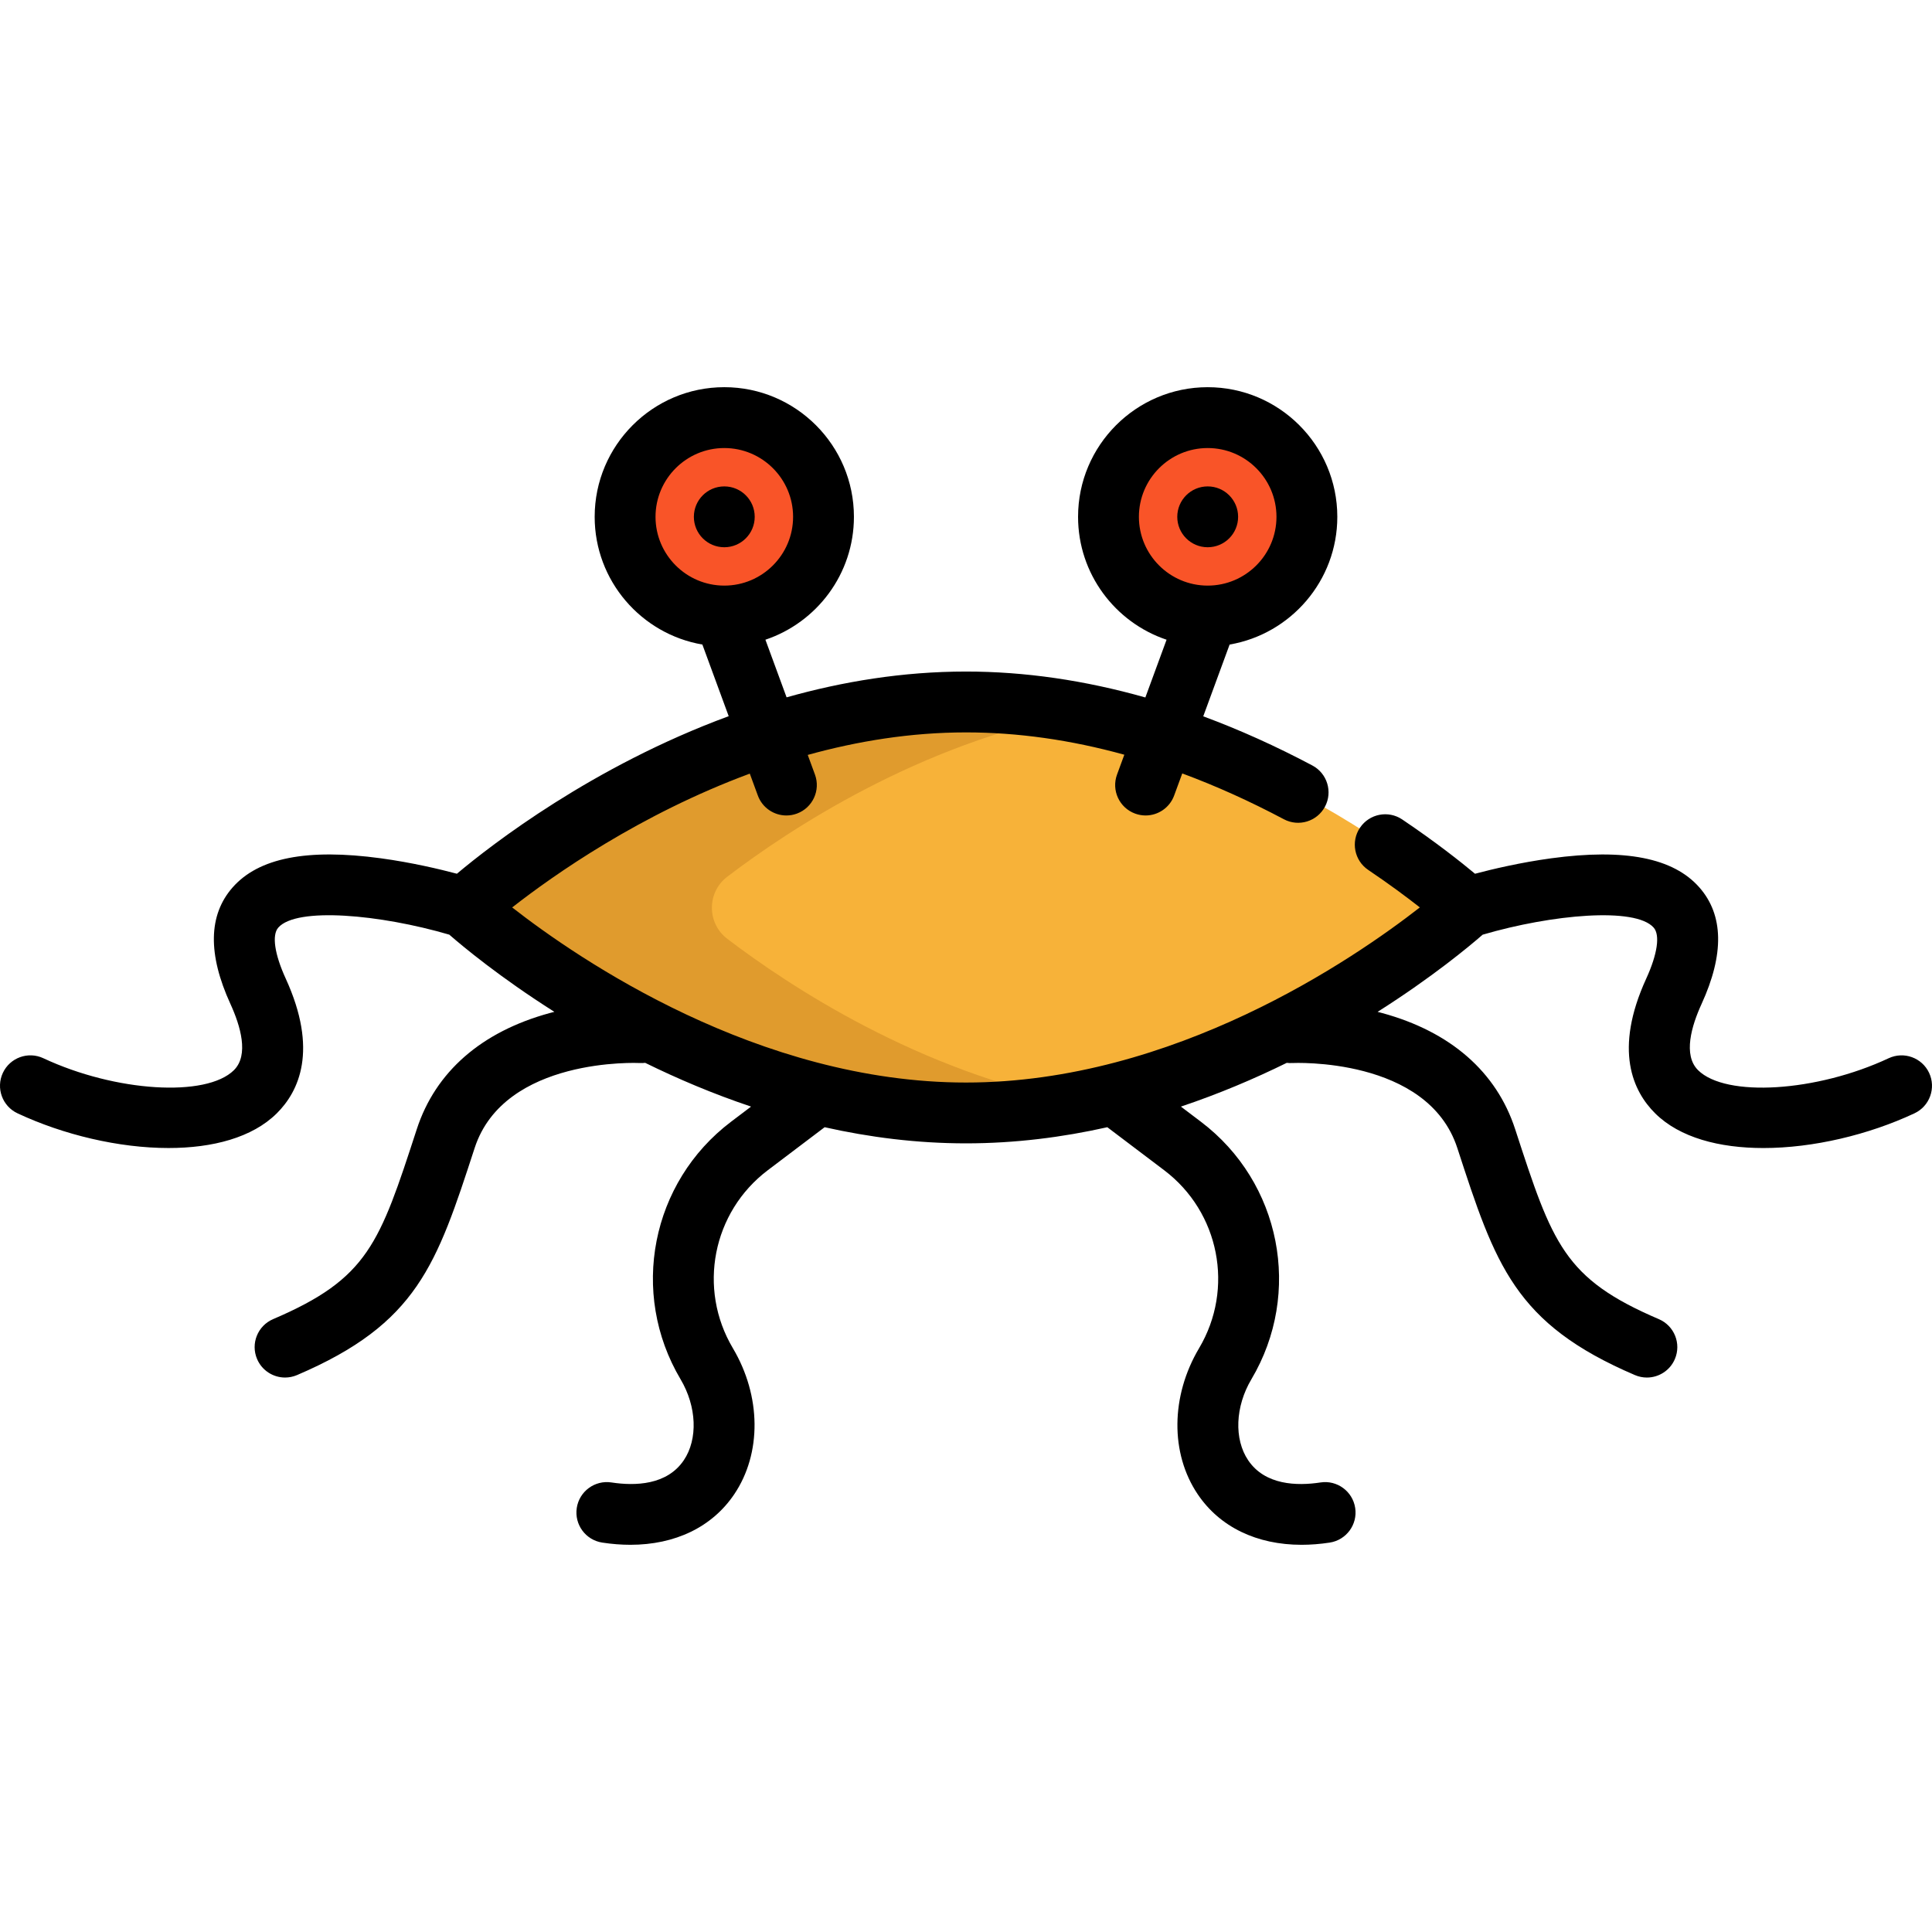
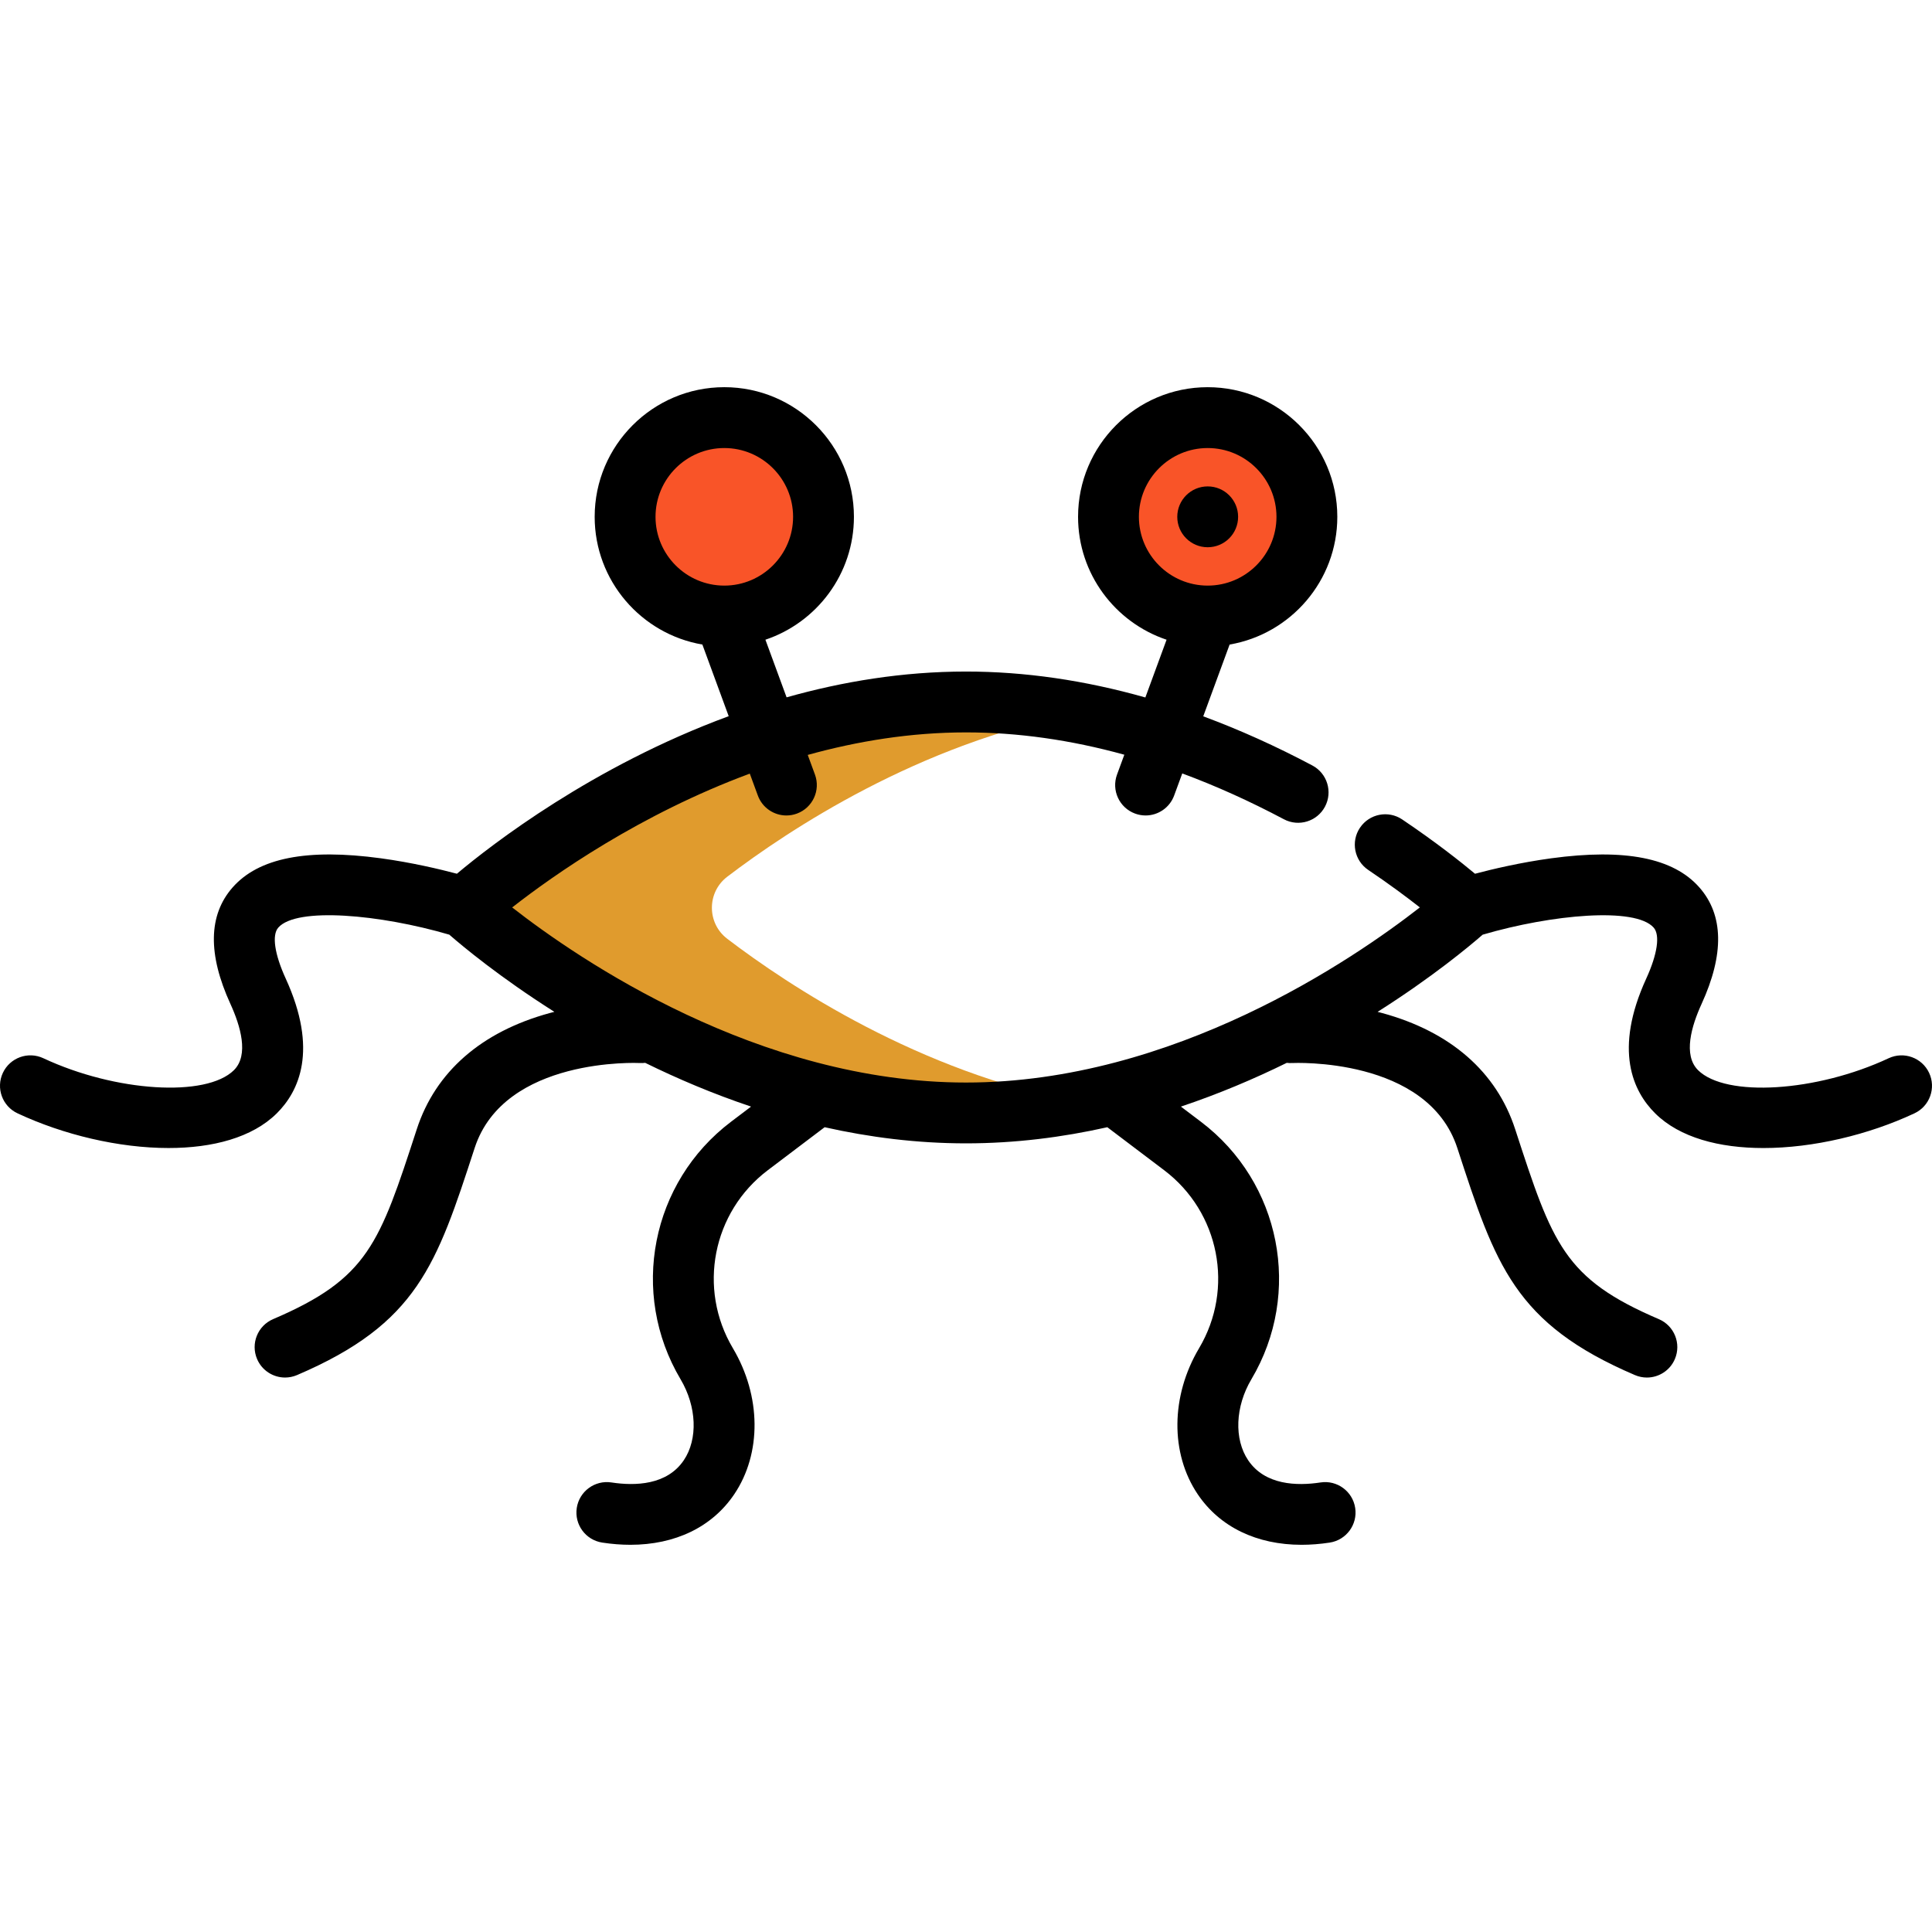
<svg xmlns="http://www.w3.org/2000/svg" version="1.1" id="Layer_1" x="0px" y="0px" viewBox="0 0 511.999 511.999" style="enable-background:new 0 0 511.999 511.999;" xml:space="preserve">
-   <path style="fill:#F7B239;" d="M388.826,240.565c0,0-59.506-54.457-132.911-54.457s-132.911,54.457-132.911,54.457  s59.506,54.456,132.911,54.456S388.826,240.565,388.826,240.565z" />
  <path style="fill:#E09B2D;" d="M192.725,232.344c16.265-12.399,50.808-35.291,93.017-43.342c-9.588-1.828-19.572-2.894-29.827-2.894  c-73.405,0-132.911,54.457-132.911,54.457s59.506,54.456,132.911,54.456c10.256,0,20.238-1.064,29.827-2.894  c-42.209-8.051-76.752-30.943-93.017-43.342C187.305,244.655,187.305,236.475,192.725,232.344z" />
  <g>
    <circle style="fill:#F95428;" cx="191.868" cy="137.038" r="26.29" />
    <circle style="fill:#F95428;" cx="319.964" cy="137.038" r="26.29" />
  </g>
  <path d="M511.236,284.323c-1.89-4.032-6.69-5.769-10.721-3.881c-19.086,8.941-43.163,10.448-50.513,3.162  c-4.037-4.002-1.72-11.757,0.935-17.558c6.029-13.173,5.838-23.553-0.57-30.852c-6.897-7.854-19.738-10.387-39.277-7.736  c-8.185,1.109-15.689,2.899-20.196,4.094c-3.721-3.105-10.322-8.342-19.29-14.386c-3.69-2.487-8.7-1.513-11.191,2.18  c-2.487,3.692-1.511,8.702,2.18,11.191c5.597,3.772,10.22,7.221,13.68,9.935c-17.569,13.714-65.238,46.41-120.275,46.41  c-55.027,0-102.693-32.688-120.266-46.402c11.012-8.613,33.854-24.685,62.971-35.462l2.133,5.806  c1.199,3.262,4.283,5.284,7.568,5.284c0.922,0,1.862-0.159,2.779-0.497c4.18-1.536,6.324-6.168,4.788-10.347l-1.912-5.205  c13.166-3.646,27.28-5.968,41.939-5.968c13.706,0,27.727,1.986,41.959,5.915l-1.932,5.256c-1.536,4.179,0.607,8.812,4.788,10.347  c0.917,0.336,1.856,0.497,2.779,0.497c3.285,0,6.37-2.022,7.568-5.284l2.151-5.855c8.915,3.302,17.898,7.35,26.925,12.14  c3.932,2.087,8.814,0.59,10.901-3.342c2.086-3.933,0.591-8.813-3.342-10.901c-9.673-5.134-19.322-9.478-28.922-13.032l6.988-19.02  c16.183-2.77,28.541-16.89,28.541-33.85c0-18.942-15.41-34.352-34.352-34.352s-34.352,15.41-34.352,34.352  c0,15.133,9.841,28.003,23.455,32.57l-5.622,15.303c-16.064-4.553-31.95-6.87-47.532-6.87c-16.762,0-32.761,2.666-47.544,6.837  l-5.61-15.271c13.616-4.567,23.455-17.437,23.455-32.571c0-18.942-15.41-34.352-34.352-34.352s-34.353,15.41-34.353,34.352  c0,16.96,12.359,31.08,28.542,33.85l6.974,18.983c-36.088,13.287-62.793,34.002-72.024,41.753  c-4.509-1.195-12.004-2.982-20.18-4.091c-19.53-2.647-32.381-0.118-39.277,7.736c-6.407,7.3-6.6,17.679-0.57,30.852  c2.655,5.801,4.972,13.557,0.935,17.558c-7.349,7.286-31.425,5.779-50.513-3.162c-4.034-1.885-8.831-0.152-10.721,3.881  c-1.889,4.032-0.152,8.831,3.88,10.72c12.157,5.694,26.848,9.197,40.027,9.197c11.69,0,22.192-2.756,28.676-9.184  c5.876-5.824,11.057-16.749,2.374-35.72c-2.967-6.482-3.705-11.53-1.975-13.504c4.848-5.528,26.968-3.506,45.322,1.865  c3.574,3.114,13.396,11.298,27.843,20.452c-0.403,0.102-0.807,0.209-1.214,0.319c-18.106,4.936-30.292,15.579-35.242,30.779  c-9.901,30.398-12.889,39.572-38.077,50.34c-4.094,1.75-5.994,6.488-4.244,10.582c1.309,3.06,4.286,4.895,7.417,4.895  c1.056,0,2.13-0.21,3.165-0.65c31.915-13.644,36.98-29.193,47.071-60.174c7.874-24.182,43.405-22.549,43.806-22.525  c0.472,0.027,0.935,0.004,1.39-0.049c8.586,4.223,17.992,8.224,28.058,11.596l-5.3,4.01c-21.207,16.043-26.961,45.381-13.386,68.245  c4.295,7.233,4.639,15.862,0.857,21.471c-4.453,6.601-12.882,6.84-19.172,5.879c-4.396-0.673-8.514,2.349-9.189,6.749  c-0.673,4.402,2.349,8.515,6.749,9.188c2.559,0.391,5.048,0.585,7.454,0.585c11.858,0,21.66-4.691,27.524-13.385  c7.311-10.839,7.171-26.037-0.359-38.719c-9.381-15.798-5.404-36.07,9.248-47.155l15.072-11.403  c11.884,2.67,24.441,4.277,37.457,4.277c13.016,0,25.574-1.606,37.457-4.277l15.072,11.403  c14.653,11.085,18.629,31.358,9.248,47.156c-7.529,12.682-7.67,27.88-0.358,38.719c5.865,8.694,15.664,13.385,27.524,13.385  c2.405,0,4.896-0.193,7.454-0.585c4.402-0.673,7.422-4.788,6.749-9.188c-0.675-4.402-4.792-7.423-9.189-6.749  c-6.285,0.961-14.719,0.725-19.172-5.879c-3.784-5.609-3.44-14.237,0.856-21.471c13.576-22.863,7.821-52.201-13.384-68.244  l-5.301-4.01c10.065-3.372,19.471-7.372,28.056-11.595c0.455,0.053,0.919,0.075,1.392,0.048c0.356-0.017,35.927-1.669,43.806,22.525  c10.09,30.981,15.155,46.531,47.071,60.174c1.034,0.442,2.108,0.65,3.164,0.65c3.131,0,6.11-1.835,7.417-4.895  c1.75-4.094-0.151-8.831-4.244-10.581c-25.19-10.767-28.177-19.942-38.078-50.341c-4.949-15.199-17.136-25.842-35.241-30.777  c-0.406-0.111-0.81-0.217-1.214-0.319c14.448-9.154,24.27-17.338,27.844-20.452c18.352-5.37,40.473-7.392,45.322-1.865  c1.73,1.974,0.992,7.021-1.975,13.504c-8.683,18.971-3.502,29.895,2.374,35.719c6.485,6.428,16.984,9.184,28.676,9.184  c13.179,0,27.872-3.503,40.027-9.197C511.387,293.154,513.124,288.355,511.236,284.323z M301.821,136.963  c0-10.051,8.177-18.228,18.228-18.228s18.228,8.177,18.228,18.228s-8.177,18.228-18.228,18.228S301.821,147.013,301.821,136.963z   M173.72,136.963c0-10.051,8.177-18.228,18.229-18.228c10.051,0,18.228,8.177,18.228,18.228s-8.177,18.228-18.228,18.228  C181.898,155.191,173.72,147.013,173.72,136.963z" />
  <circle cx="320.05" cy="136.963" r="8.062" />
-   <circle cx="191.944" cy="136.963" r="8.062" />
  <g>
</g>
  <g>
</g>
  <g>
</g>
  <g>
</g>
  <g>
</g>
  <g>
</g>
  <g>
</g>
  <g>
</g>
  <g>
</g>
  <g>
</g>
  <g>
</g>
  <g>
</g>
  <g>
</g>
  <g>
</g>
  <g>
</g>
</svg>